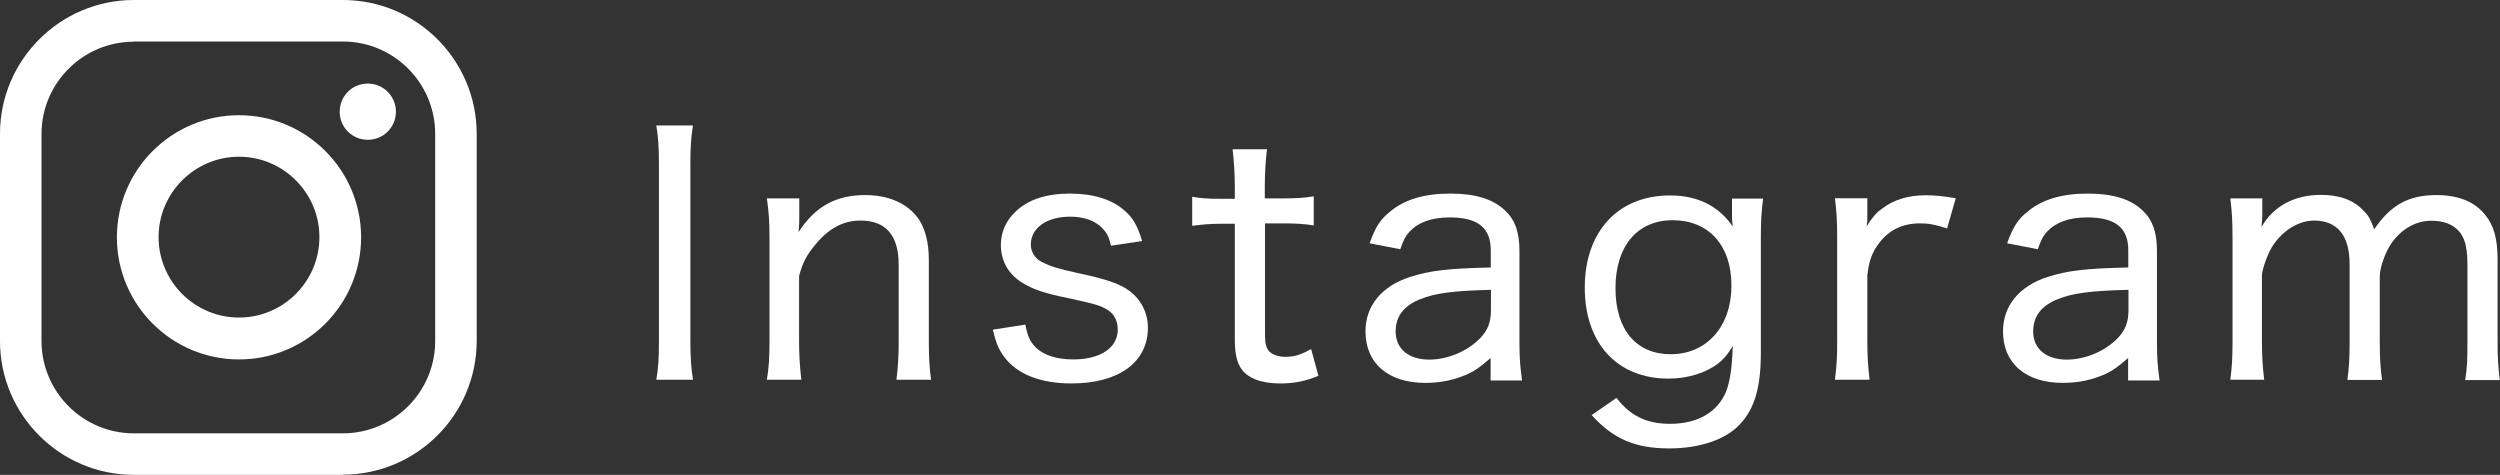
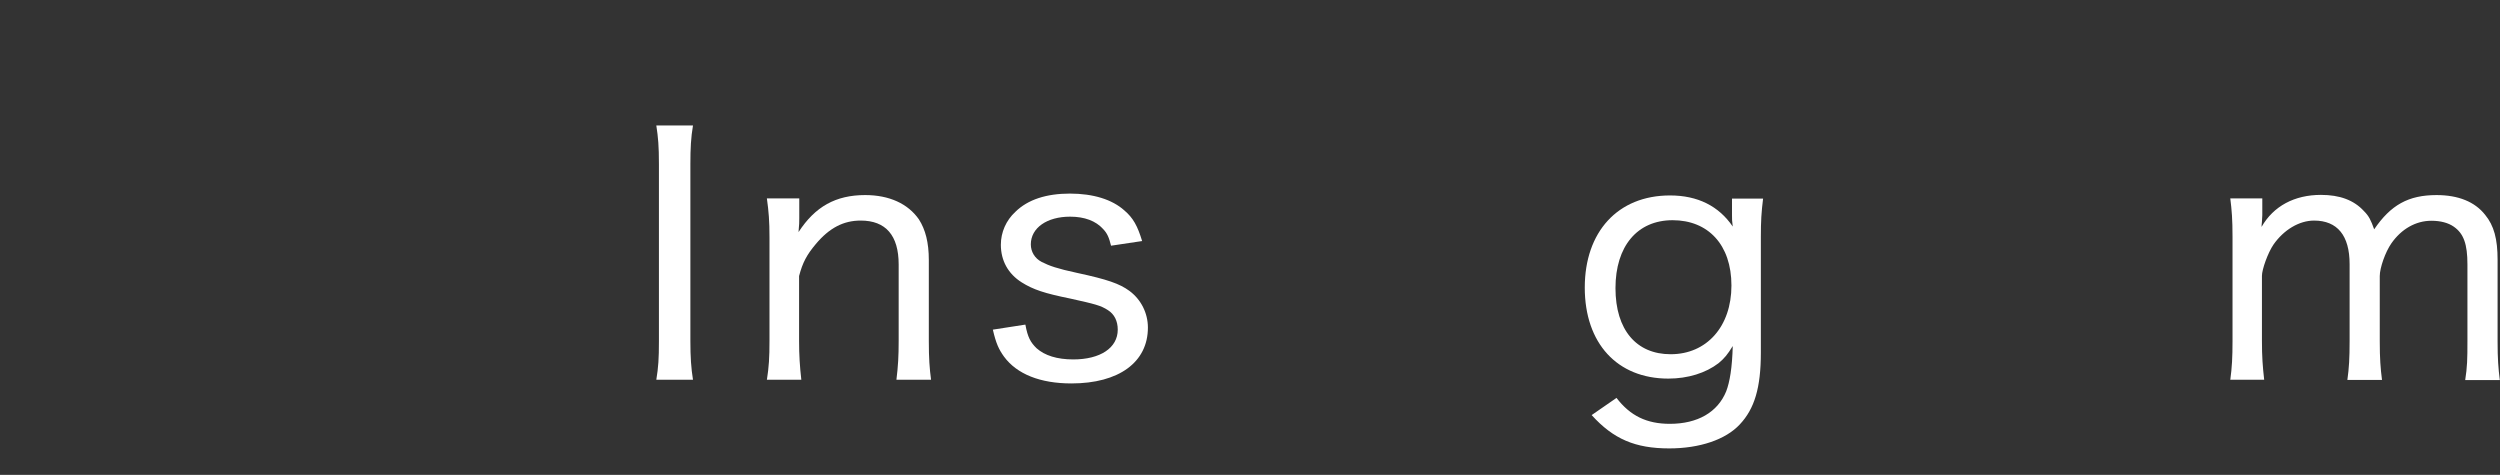
<svg xmlns="http://www.w3.org/2000/svg" id="_レイヤー_2" data-name="レイヤー 2" viewBox="0 0 134.31 25.51">
  <rect x="0" y="0" width="134.31" height="25.51" fill="#333333" stroke="none" />
  <defs>
    <style>
      .cls-1 {
        fill: #fff;
        stroke-width: 0px;
      }
    </style>
  </defs>
  <g id="_レイヤー_1-2" data-name="レイヤー 1">
    <g>
-       <path class="cls-1" d="M18.42,25.51H7.19c-3.97,0-7.19-3.23-7.19-7.19V7.19C0,3.23,3.23,0,7.19,0h11.23c3.97,0,7.19,3.23,7.19,7.19v11.12c0,3.97-3.23,7.19-7.19,7.19ZM7.19,2.24c-2.73,0-4.96,2.22-4.96,4.96v11.12c0,2.73,2.22,4.96,4.96,4.96h11.23c2.73,0,4.96-2.22,4.96-4.96V7.19c0-2.73-2.22-4.96-4.96-4.96H7.19ZM12.84,19.31c-3.62,0-6.56-2.94-6.56-6.56s2.94-6.56,6.56-6.56,6.56,2.94,6.56,6.56-2.94,6.56-6.56,6.56ZM12.84,8.42c-2.38,0-4.32,1.94-4.32,4.32s1.94,4.32,4.32,4.32,4.32-1.94,4.32-4.32-1.94-4.32-4.32-4.32ZM21.27,6c0-.83-.67-1.51-1.51-1.51s-1.51.67-1.51,1.51.67,1.51,1.51,1.51,1.51-.67,1.51-1.51Z" />
      <g>
        <path class="cls-1" d="M37.23,6.74c-.11.64-.14,1.24-.14,2.07v9.52c0,.85.04,1.45.14,2.07h-1.97c.11-.67.14-1.13.14-2.07v-9.52c0-.96-.04-1.42-.14-2.07h1.97Z" />
        <path class="cls-1" d="M41.2,20.41c.11-.71.14-1.19.14-2.09v-5.57c0-.87-.04-1.38-.14-2.09h1.74v1.05c0,.23,0,.32-.04.76.89-1.37,2-1.99,3.58-1.99,1.29,0,2.3.46,2.89,1.31.35.55.53,1.24.53,2.18v4.36c0,.92.04,1.47.12,2.07h-1.86c.09-.74.12-1.26.12-2.09v-4.1c0-1.56-.69-2.36-2.04-2.36-.92,0-1.68.39-2.41,1.26-.48.57-.71.99-.9,1.72v3.48c0,.78.04,1.38.12,2.09h-1.86Z" />
        <path class="cls-1" d="M55.09,17.45c.12.66.27.94.6,1.26.44.39,1.1.6,1.97.6,1.45,0,2.39-.62,2.39-1.6,0-.46-.18-.83-.53-1.05-.39-.25-.67-.32-2.02-.62-1.38-.28-1.99-.48-2.61-.87-.73-.46-1.12-1.17-1.12-2.02,0-.67.28-1.31.78-1.77.67-.66,1.67-.98,2.93-.98s2.27.32,2.92.9c.48.41.71.83.96,1.65l-1.67.25c-.11-.44-.2-.66-.43-.9-.39-.43-.99-.66-1.77-.66-1.24,0-2.11.6-2.11,1.49,0,.39.21.75.58.94.41.21.83.36,1.9.59,1.63.35,2.29.58,2.82.97.62.46.99,1.19.99,1.97,0,1.86-1.56,3-4.11,3-1.67,0-2.93-.5-3.62-1.44-.28-.39-.43-.71-.6-1.45l1.74-.27Z" />
-         <path class="cls-1" d="M68.07,8c-.07.57-.12,1.26-.12,2.02v.64h.82c.83,0,1.22-.02,1.81-.11v1.56c-.57-.09-.97-.11-1.79-.11h-.83v5.96c0,.51.07.76.25.94.18.16.48.27.85.27.48,0,.83-.11,1.38-.42l.39,1.44c-.74.3-1.31.41-2.06.41-.85,0-1.49-.2-1.88-.55-.39-.37-.55-.9-.55-1.81v-6.22h-.71c-.62,0-1.01.04-1.58.11v-1.56c.5.09.85.11,1.6.11h.69v-.64c0-.71-.05-1.42-.12-2.02h1.86Z" />
-         <path class="cls-1" d="M80.1,19.22c-.67.58-.99.8-1.58,1.01-.6.23-1.26.34-1.95.34-1.99,0-3.21-1.05-3.21-2.77,0-1.37.87-2.43,2.39-2.92,1.06-.34,2.04-.46,4.34-.51v-.92c0-1.21-.69-1.77-2.2-1.77-.96,0-1.67.25-2.15.75-.23.25-.35.48-.51.96l-1.65-.32c.32-.89.58-1.29,1.1-1.7.78-.66,1.86-.97,3.23-.97s2.32.3,2.96.92c.53.5.76,1.17.76,2.15v4.93c0,.87.04,1.29.14,2.04h-1.69v-1.19ZM80.1,15.57c-2.02.05-3.01.18-3.79.5-.89.35-1.33.92-1.33,1.74,0,.92.69,1.51,1.81,1.51.97,0,2.04-.44,2.73-1.15.42-.44.58-.87.58-1.52v-1.06Z" />
        <path class="cls-1" d="M86.84,21.37c.74.97,1.63,1.4,2.87,1.4,1.49,0,2.57-.62,3.03-1.75.19-.5.32-1.26.35-2.43-.28.46-.46.67-.76.92-.69.53-1.65.83-2.7.83-2.75,0-4.49-1.9-4.49-4.89s1.77-4.95,4.58-4.95c1.49,0,2.62.57,3.37,1.67-.04-.28-.04-.41-.04-.6v-.9h1.67c-.09.73-.12,1.19-.12,2.06v6.22c0,1.88-.34,3.01-1.13,3.85-.76.82-2.16,1.29-3.79,1.29-1.83,0-3-.5-4.17-1.79l1.33-.92ZM89.76,19.03c1.93,0,3.26-1.49,3.26-3.69s-1.26-3.51-3.16-3.51-3.07,1.4-3.07,3.65,1.13,3.55,2.96,3.55Z" />
-         <path class="cls-1" d="M104.6,12.27c-.66-.21-.99-.27-1.45-.27-.92,0-1.63.34-2.16,1.01-.42.55-.58.98-.67,1.79v3.51c0,.85.04,1.37.12,2.09h-1.86c.11-.87.12-1.29.12-2.09v-5.57c0-.94-.04-1.44-.12-2.09h1.74v1.21c-.02.12-.02.16-.04.3.3-.46.51-.73.82-.94.6-.48,1.42-.73,2.34-.73.55,0,.9.04,1.63.16l-.46,1.61Z" />
-         <path class="cls-1" d="M114.35,19.22c-.67.58-.99.8-1.58,1.01-.6.23-1.26.34-1.95.34-1.99,0-3.21-1.05-3.21-2.77,0-1.37.87-2.43,2.39-2.92,1.06-.34,2.04-.46,4.34-.51v-.92c0-1.21-.69-1.77-2.2-1.77-.96,0-1.67.25-2.15.75-.23.25-.35.48-.51.96l-1.65-.32c.32-.89.58-1.29,1.1-1.7.78-.66,1.86-.97,3.23-.97s2.32.3,2.96.92c.53.5.76,1.17.76,2.15v4.93c0,.87.04,1.29.14,2.04h-1.69v-1.19ZM114.35,15.57c-2.02.05-3.01.18-3.79.5-.89.35-1.33.92-1.33,1.74,0,.92.69,1.51,1.81,1.51.97,0,2.04-.44,2.73-1.15.42-.44.58-.87.58-1.52v-1.06Z" />
        <path class="cls-1" d="M119.82,20.41c.09-.67.12-1.21.12-2.09v-5.57c0-.98-.04-1.45-.12-2.09h1.72v.89c0,.05-.02.32-.02.37q-.02.16-.02.27c.64-1.12,1.77-1.72,3.19-1.72,1.01,0,1.77.28,2.31.87.27.27.37.48.55.98.89-1.31,1.84-1.84,3.35-1.84,1.17,0,2.06.36,2.61,1.06.48.58.67,1.31.67,2.41v4.4c0,.92.04,1.44.12,2.07h-1.86c.11-.71.12-1.12.12-2.09v-4.13c0-1.08-.2-1.65-.73-2.02-.3-.21-.71-.32-1.21-.32-.83,0-1.61.44-2.15,1.22-.32.46-.62,1.31-.62,1.75v3.51c0,.92.04,1.44.12,2.07h-1.86c.09-.64.12-1.17.12-2.09v-4.13c0-1.54-.66-2.34-1.91-2.34-.8,0-1.63.5-2.18,1.29-.3.44-.62,1.33-.62,1.68v3.49c0,.87.04,1.37.12,2.09h-1.84Z" />
      </g>
    </g>
  </g>
</svg>